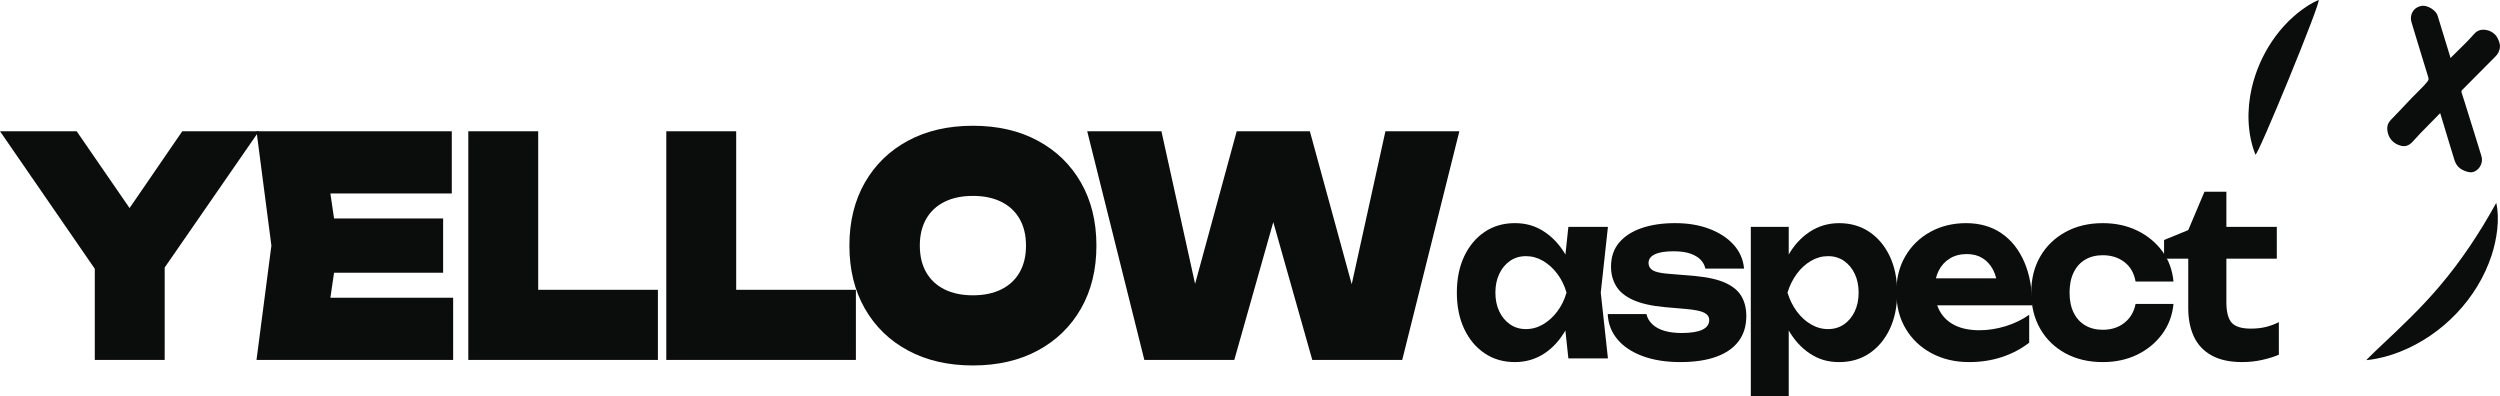
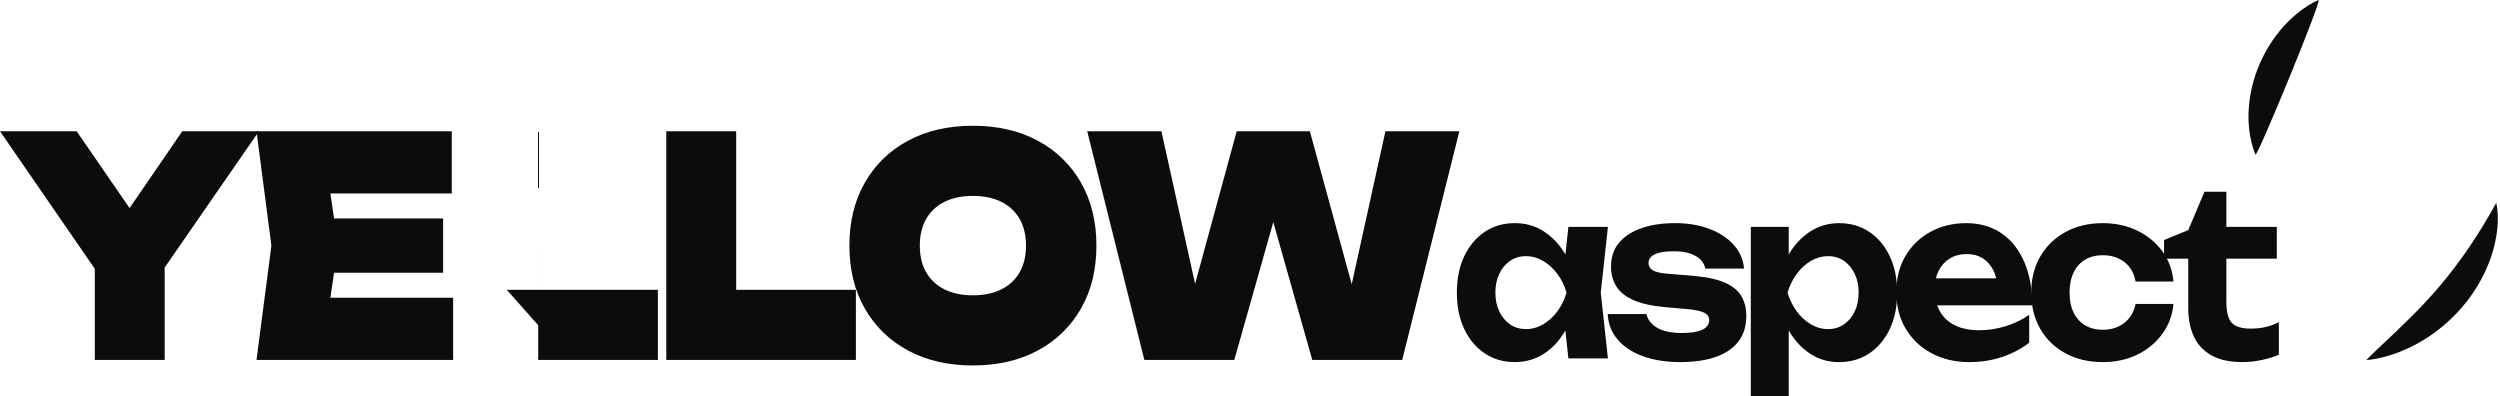
<svg xmlns="http://www.w3.org/2000/svg" viewBox="0 0 3772.9 598.35" data-sanitized-data-name="Layer 2" data-name="Layer 2" id="Layer_2">
  <defs>
    <style>
      .cls-1 {
        fill: #0b0c0c;
        stroke-width: 0px;
      }
    </style>
  </defs>
  <g data-sanitized-data-name="Layer 2" data-name="Layer 2" id="Layer_2-2">
    <g>
      <g>
        <path d="M2381.15,441.61c-3.09,21.13-8.97,39.53-17.63,55.21-8.66,15.67-19.6,27.87-32.79,36.57-13.2,8.71-28.05,13.06-44.55,13.06-17.32,0-32.54-4.41-45.63-13.24-13.1-8.82-23.36-21.07-30.78-36.75-7.42-15.67-11.14-33.96-11.14-54.86s3.71-39.19,11.14-54.86c7.42-15.67,17.68-27.92,30.78-36.75,13.09-8.82,28.31-13.24,45.63-13.24s31.35,4.35,44.55,13.06c13.2,8.71,24.18,20.84,32.95,36.4,8.76,15.56,14.59,34.02,17.48,55.38ZM2256.79,441.61c0,10.68,1.96,20.15,5.88,28.39,3.92,8.25,9.33,14.75,16.24,19.51,6.91,4.76,14.9,7.14,23.98,7.14s17.68-2.38,25.83-7.14c8.14-4.76,15.31-11.26,21.5-19.51,6.19-8.24,10.83-17.7,13.92-28.39-3.09-10.68-7.73-20.14-13.92-28.39-6.19-8.24-13.36-14.74-21.5-19.51-8.15-4.76-16.76-7.14-25.83-7.14s-17.07,2.38-23.98,7.14c-6.91,4.76-12.33,11.27-16.24,19.51-3.92,8.25-5.88,17.71-5.88,28.39ZM2366.92,540.88l-7.73-72.1,8.35-27.17-8.35-26.82,7.73-72.45h59.71l-10.83,99.27,10.83,99.27h-59.71Z" class="cls-1" />
        <path d="M2635.44,477.14c0,14.86-3.87,27.46-11.6,37.79-7.73,10.33-19.03,18.17-33.88,23.51s-32.9,8.01-54.14,8.01-40.63-3.02-56.92-9.06c-16.29-6.04-28.98-14.51-38.05-25.43-9.08-10.91-13.92-23.57-14.54-37.97h58.47c1.24,5.81,4.18,10.92,8.82,15.33,4.64,4.41,10.67,7.72,18.1,9.93,7.42,2.21,16.19,3.31,26.3,3.31,13.61,0,23.92-1.62,30.94-4.88,7.01-3.25,10.52-8.13,10.52-14.63,0-4.88-2.53-8.59-7.58-11.15-5.06-2.55-14.08-4.41-27.07-5.57l-32.17-2.79c-20.22-1.86-36.3-5.51-48.26-10.97-11.96-5.45-20.47-12.48-25.52-21.07-5.06-8.59-7.58-18.23-7.58-28.91,0-14.63,4.07-26.76,12.22-36.4,8.14-9.63,19.44-16.95,33.88-21.94,14.43-4.99,31.35-7.49,50.74-7.49s36.66,2.91,51.82,8.71c15.16,5.81,27.33,13.82,36.5,24.03,9.17,10.22,14.39,22.18,15.62,35.88h-58.47c-.83-4.64-3.05-8.94-6.65-12.89-3.61-3.95-8.77-7.14-15.47-9.58-6.7-2.44-15.42-3.66-26.14-3.66-12.17,0-21.45,1.51-27.84,4.53-6.4,3.02-9.59,7.43-9.59,13.24,0,4.41,1.96,7.96,5.88,10.62,3.92,2.67,11.34,4.47,22.27,5.4l41.76,3.48c19.8,1.86,35.32,5.4,46.56,10.62,11.24,5.22,19.23,12.02,23.98,20.38,4.74,8.36,7.12,18.23,7.12,29.61Z" class="cls-1" />
        <path d="M2642.25,342.34h57.23v59.91l-2.17,8.36v51.55l2.17,15.33v120.87h-57.23v-256.01ZM2680.61,441.61c3.09-21.36,8.97-39.82,17.63-55.38,8.66-15.55,19.64-27.69,32.95-36.4,13.3-8.71,28.1-13.06,44.39-13.06,17.32,0,32.53,4.41,45.63,13.24,13.1,8.83,23.36,21.07,30.78,36.75,7.42,15.67,11.14,33.96,11.14,54.86s-3.71,39.19-11.14,54.86c-7.42,15.67-17.69,27.93-30.78,36.75-13.1,8.82-28.31,13.24-45.63,13.24s-31.3-4.35-44.39-13.06c-13.1-8.71-24.03-20.9-32.79-36.57-8.77-15.67-14.69-34.07-17.79-55.21ZM2804.97,441.61c0-10.68-1.96-20.14-5.88-28.39-3.92-8.24-9.33-14.74-16.24-19.51-6.91-4.76-14.9-7.14-23.98-7.14s-17.69,2.38-25.83,7.14c-8.15,4.76-15.26,11.27-21.35,19.51-6.09,8.25-10.78,17.71-14.08,28.39,3.3,10.68,7.99,20.15,14.08,28.39,6.08,8.25,13.2,14.75,21.35,19.51,8.14,4.76,16.75,7.14,25.83,7.14s17.06-2.38,23.98-7.14c6.91-4.76,12.32-11.26,16.24-19.51,3.92-8.24,5.88-17.7,5.88-28.39Z" class="cls-1" />
        <path d="M2971.72,546.45c-21.04,0-39.86-4.41-56.46-13.24-16.6-8.82-29.65-21.13-39.13-36.92-9.49-15.79-14.23-34.25-14.23-55.38s4.53-38.78,13.61-54.34c9.07-15.55,21.6-27.75,37.59-36.57,15.98-8.82,34.08-13.24,54.29-13.24s38.36,5.11,53.21,15.33c14.85,10.22,26.3,24.62,34.34,43.19,8.04,18.58,12.07,40.4,12.07,65.48h-159.01v-40.75h127.46l-20.73,14.63c-.62-10.91-2.94-20.14-6.96-27.69-4.02-7.54-9.33-13.35-15.93-17.42-6.6-4.06-14.44-6.1-23.51-6.1-9.9,0-18.46,2.21-25.68,6.62-7.22,4.41-12.84,10.57-16.86,18.46-4.02,7.9-6.03,17.07-6.03,27.52,0,13.24,2.63,24.5,7.89,33.79,5.26,9.29,12.89,16.37,22.89,21.25,10,4.88,22.22,7.31,36.66,7.31,13.2,0,26.4-2.03,39.6-6.1,13.2-4.06,25.06-9.81,35.58-17.24v42.15c-11.96,9.29-25.63,16.49-40.99,21.6-15.37,5.1-31.92,7.66-49.65,7.66Z" class="cls-1" />
        <path d="M3280.15,458.68c-1.65,17.19-7.38,32.39-17.17,45.63-9.8,13.24-22.38,23.57-37.74,31-15.37,7.43-32.64,11.15-51.82,11.15-21.24,0-40.01-4.41-56.3-13.24-16.29-8.82-28.98-21.13-38.05-36.92-9.08-15.79-13.61-34.02-13.61-54.69s4.53-38.84,13.61-54.51c9.07-15.67,21.76-27.98,38.05-36.92,16.29-8.94,35.06-13.41,56.3-13.41,19.18,0,36.45,3.72,51.82,11.15,15.36,7.43,27.94,17.71,37.74,30.83,9.79,13.12,15.52,28.51,17.17,46.15h-57.23c-2.27-12.77-7.89-22.58-16.86-29.43-8.97-6.85-19.85-10.28-32.64-10.28-10.11,0-18.92,2.21-26.45,6.62-7.53,4.41-13.36,10.86-17.48,19.33-4.13,8.48-6.19,18.64-6.19,30.48s2.06,21.94,6.19,30.3c4.12,8.36,9.95,14.75,17.48,19.16,7.53,4.41,16.34,6.62,26.45,6.62,12.99,0,23.92-3.54,32.79-10.62,8.87-7.08,14.43-16.55,16.71-28.39h57.23Z" class="cls-1" />
        <path d="M3265.92,390.41v-28.21l36.5-14.98,24.44-57.82h33.1v52.94h76.1v48.07h-76.1v65.48c0,14.86,2.68,25.25,8.04,31.17,5.36,5.92,14.95,8.88,28.77,8.88,8.66,0,16.4-.87,23.2-2.61,6.81-1.74,13.2-4.12,19.18-7.14v49.11c-6.19,2.79-14.28,5.34-24.28,7.66-10.01,2.32-20.37,3.48-31.09,3.48-18.77,0-34.19-3.37-46.25-10.1-12.07-6.73-20.93-16.2-26.61-28.39-5.67-12.19-8.51-26.53-8.51-43.02v-74.54h-36.5Z" class="cls-1" />
      </g>
      <g>
        <path d="M0,198.07h115.68l101.78,147.74h-43.74l101.37-147.74h115.68l-161.05,232.88-68.26,1.38L0,198.07ZM143.07,543.24v-170.29h105.46v170.29h-105.46Z" class="cls-1" />
        <path d="M510.13,370.65l-18.8,128.41-40.06-49.71h232.59v93.89h-296.76l22.48-172.59-22.48-172.59h294.72v93.89h-230.54l40.06-49.71,18.8,128.41ZM668.74,329.69v81.92h-230.95v-81.92h230.95Z" class="cls-1" />
-         <path d="M812.21,198.07v292.71l-47.42-53.39h228.09v105.85h-286.14V198.07h105.46Z" class="cls-1" />
+         <path d="M812.21,198.07v292.71l-47.42-53.39h228.09v105.85h-286.14h105.46Z" class="cls-1" />
        <path d="M1111.02,198.07v292.71l-47.42-53.39h228.09v105.85h-286.14V198.07h105.46Z" class="cls-1" />
        <path d="M1468.28,551.53c-37.34,0-69.97-7.52-97.9-22.55-27.94-15.03-49.67-36.13-65.2-63.28-15.53-27.15-23.3-58.83-23.3-95.04s7.77-67.88,23.3-95.04c15.53-27.15,37.26-48.25,65.2-63.28,27.93-15.03,60.56-22.55,97.9-22.55s69.96,7.52,97.9,22.55c27.93,15.04,49.67,36.13,65.2,63.28,15.53,27.15,23.3,58.84,23.3,95.04s-7.77,67.88-23.3,95.04c-15.53,27.15-37.27,48.25-65.2,63.28-27.94,15.03-60.57,22.55-97.9,22.55ZM1468.28,445.67c16.62,0,30.93-2.99,42.92-8.97,11.99-5.98,21.19-14.57,27.59-25.77,6.4-11.2,9.61-24.62,9.61-40.27s-3.21-29.07-9.61-40.27c-6.41-11.2-15.6-19.79-27.59-25.77-12-5.98-26.3-8.97-42.92-8.97s-30.93,2.99-42.92,8.97c-12,5.98-21.19,14.58-27.59,25.77-6.41,11.2-9.61,24.62-9.61,40.27s3.2,29.07,9.61,40.27c6.4,11.2,15.6,19.79,27.59,25.77,11.99,5.98,26.29,8.97,42.92,8.97Z" class="cls-1" />
        <path d="M2056.9,490.78l-30.66.46,64.59-293.17h111.59l-86.25,345.18h-135.71l-79.3-280.28h40.88l-79.3,280.28h-135.71l-86.25-345.18h112l64.58,292.71-30.66-.46,79.71-292.25h110.37l80.12,292.71Z" class="cls-1" />
      </g>
      <g>
        <g>
-           <path d="M3682.64,170.8c-.65.61-1.11,1.01-1.54,1.44-9.31,9.47-18.64,18.91-27.89,28.44-4.03,4.15-7.91,8.45-11.79,12.74-1.57,1.74-3.21,3.37-5.2,4.62-3.68,2.3-7.65,3.12-11.91,2.15-13.24-3.02-20.71-12.71-21.57-25.26-.37-5.33,1.57-9.99,5.3-13.86,4.62-4.81,9.27-9.59,13.87-14.43,5.85-6.16,11.63-12.38,17.5-18.52,3.48-3.63,7.06-7.18,10.65-10.71,4.76-4.68,9.42-9.43,13.57-14.68,1.41-1.78,1.82-3.5,1.12-5.75-5.97-19.32-11.85-38.67-17.74-58.02-2.56-8.41-5.1-16.83-7.63-25.25-1.23-4.08-1.34-8.19.04-12.25,2.31-6.78,7.19-10.67,14.03-12.37,3.05-.76,5.99-.37,8.91.52,5.23,1.61,9.67,4.48,13.29,8.59,1.46,1.67,2.53,3.57,3.18,5.72,3.64,11.96,7.31,23.91,10.97,35.86,2.43,7.93,4.87,15.85,7.3,23.78.37,1.2.75,2.65,1.13,4.01.43-.48.63-.72.88-.96,7.67-7.55,15.39-15.04,22.96-22.69,4.16-4.2,8.09-8.62,12.07-13,4.74-5.21,10.64-6.85,17.43-5.76,4.83.77,9.16,2.75,12.78,6.04,1.61,1.46,3.18,3.13,4.21,5.02,1.49,2.74,2.75,5.67,3.62,8.66,1.52,5.27.5,10.38-2.12,15.1-1.08,1.95-2.56,3.75-4.14,5.35-15.89,16.06-31.83,32.07-47.76,48.09-.62.62-1.2,1.3-1.88,1.86-1.66,1.36-1.8,3-1.17,4.92,1.42,4.29,2.79,8.6,4.14,12.92,5.29,16.9,10.58,33.81,15.83,50.72,3.26,10.5,6.34,21.05,9.72,31.51,2.7,8.36-1.12,17-6.9,21.41-3.52,2.69-7.45,3.88-11.85,3-4.54-.91-8.8-2.58-12.66-5.14-4.73-3.13-7.5-7.76-9.19-13-2.77-8.61-5.34-17.28-7.96-25.94-4.3-14.19-8.57-28.38-12.85-42.57-.21-.7-.45-1.4-.75-2.32Z" class="cls-1" />
          <path d="M3403.81,233.3c-12.69-31.93-13.04-67.77-5.49-101,11.74-49.79,41.77-96.4,85.19-124.13,4.9-3.09,10.12-5.89,15.48-8.15,6.57-2.91-92.91,238.93-95.18,233.28Z" class="cls-1" />
        </g>
        <path d="M3767.23,306.17c5.6,24.53.84,54.98-6.83,78.71-21.41,65.73-74.18,120.51-138.3,145.91-15.49,6.09-31.69,10.63-48.27,12.42-.89.08-1.77.18-2.66.24.98-1.08,2.63-2.77,3.69-3.84,6.05-6.07,12.3-11.96,18.5-17.84,30.19-28.33,60.43-56.99,87.26-88.55,33.4-39.04,61.82-82.03,86.61-127.05h0Z" class="cls-1" />
      </g>
    </g>
  </g>
</svg>